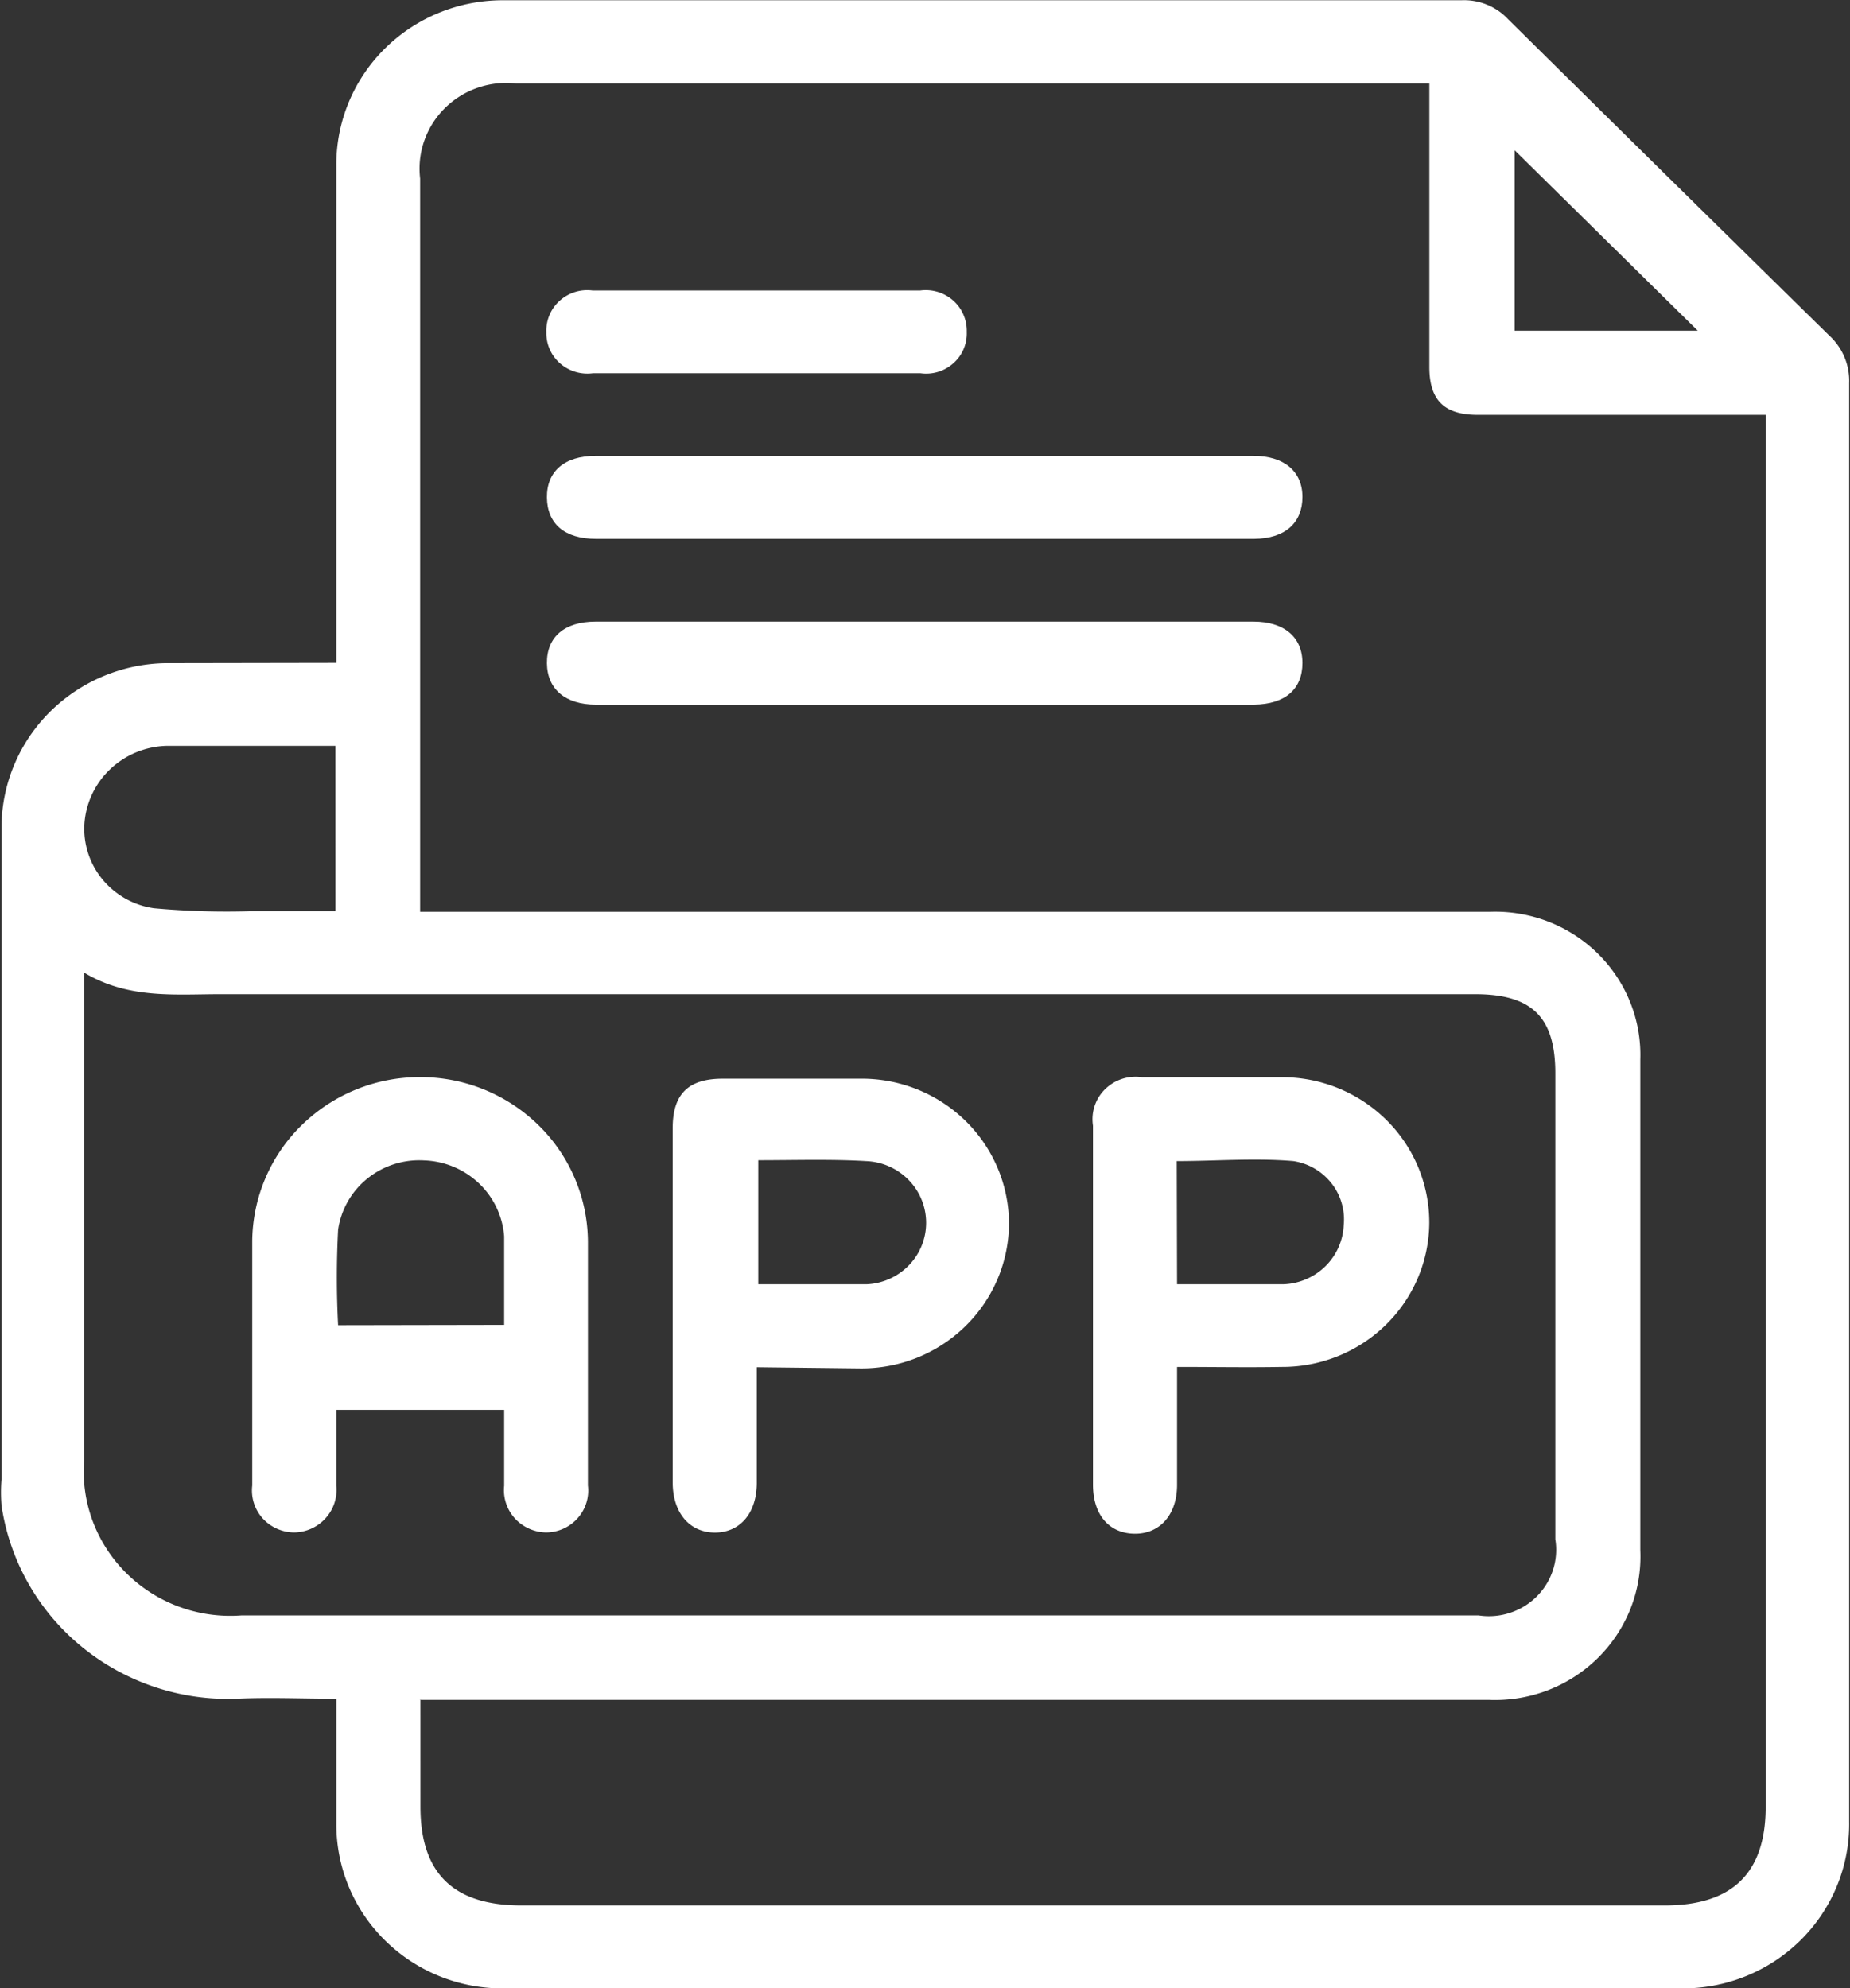
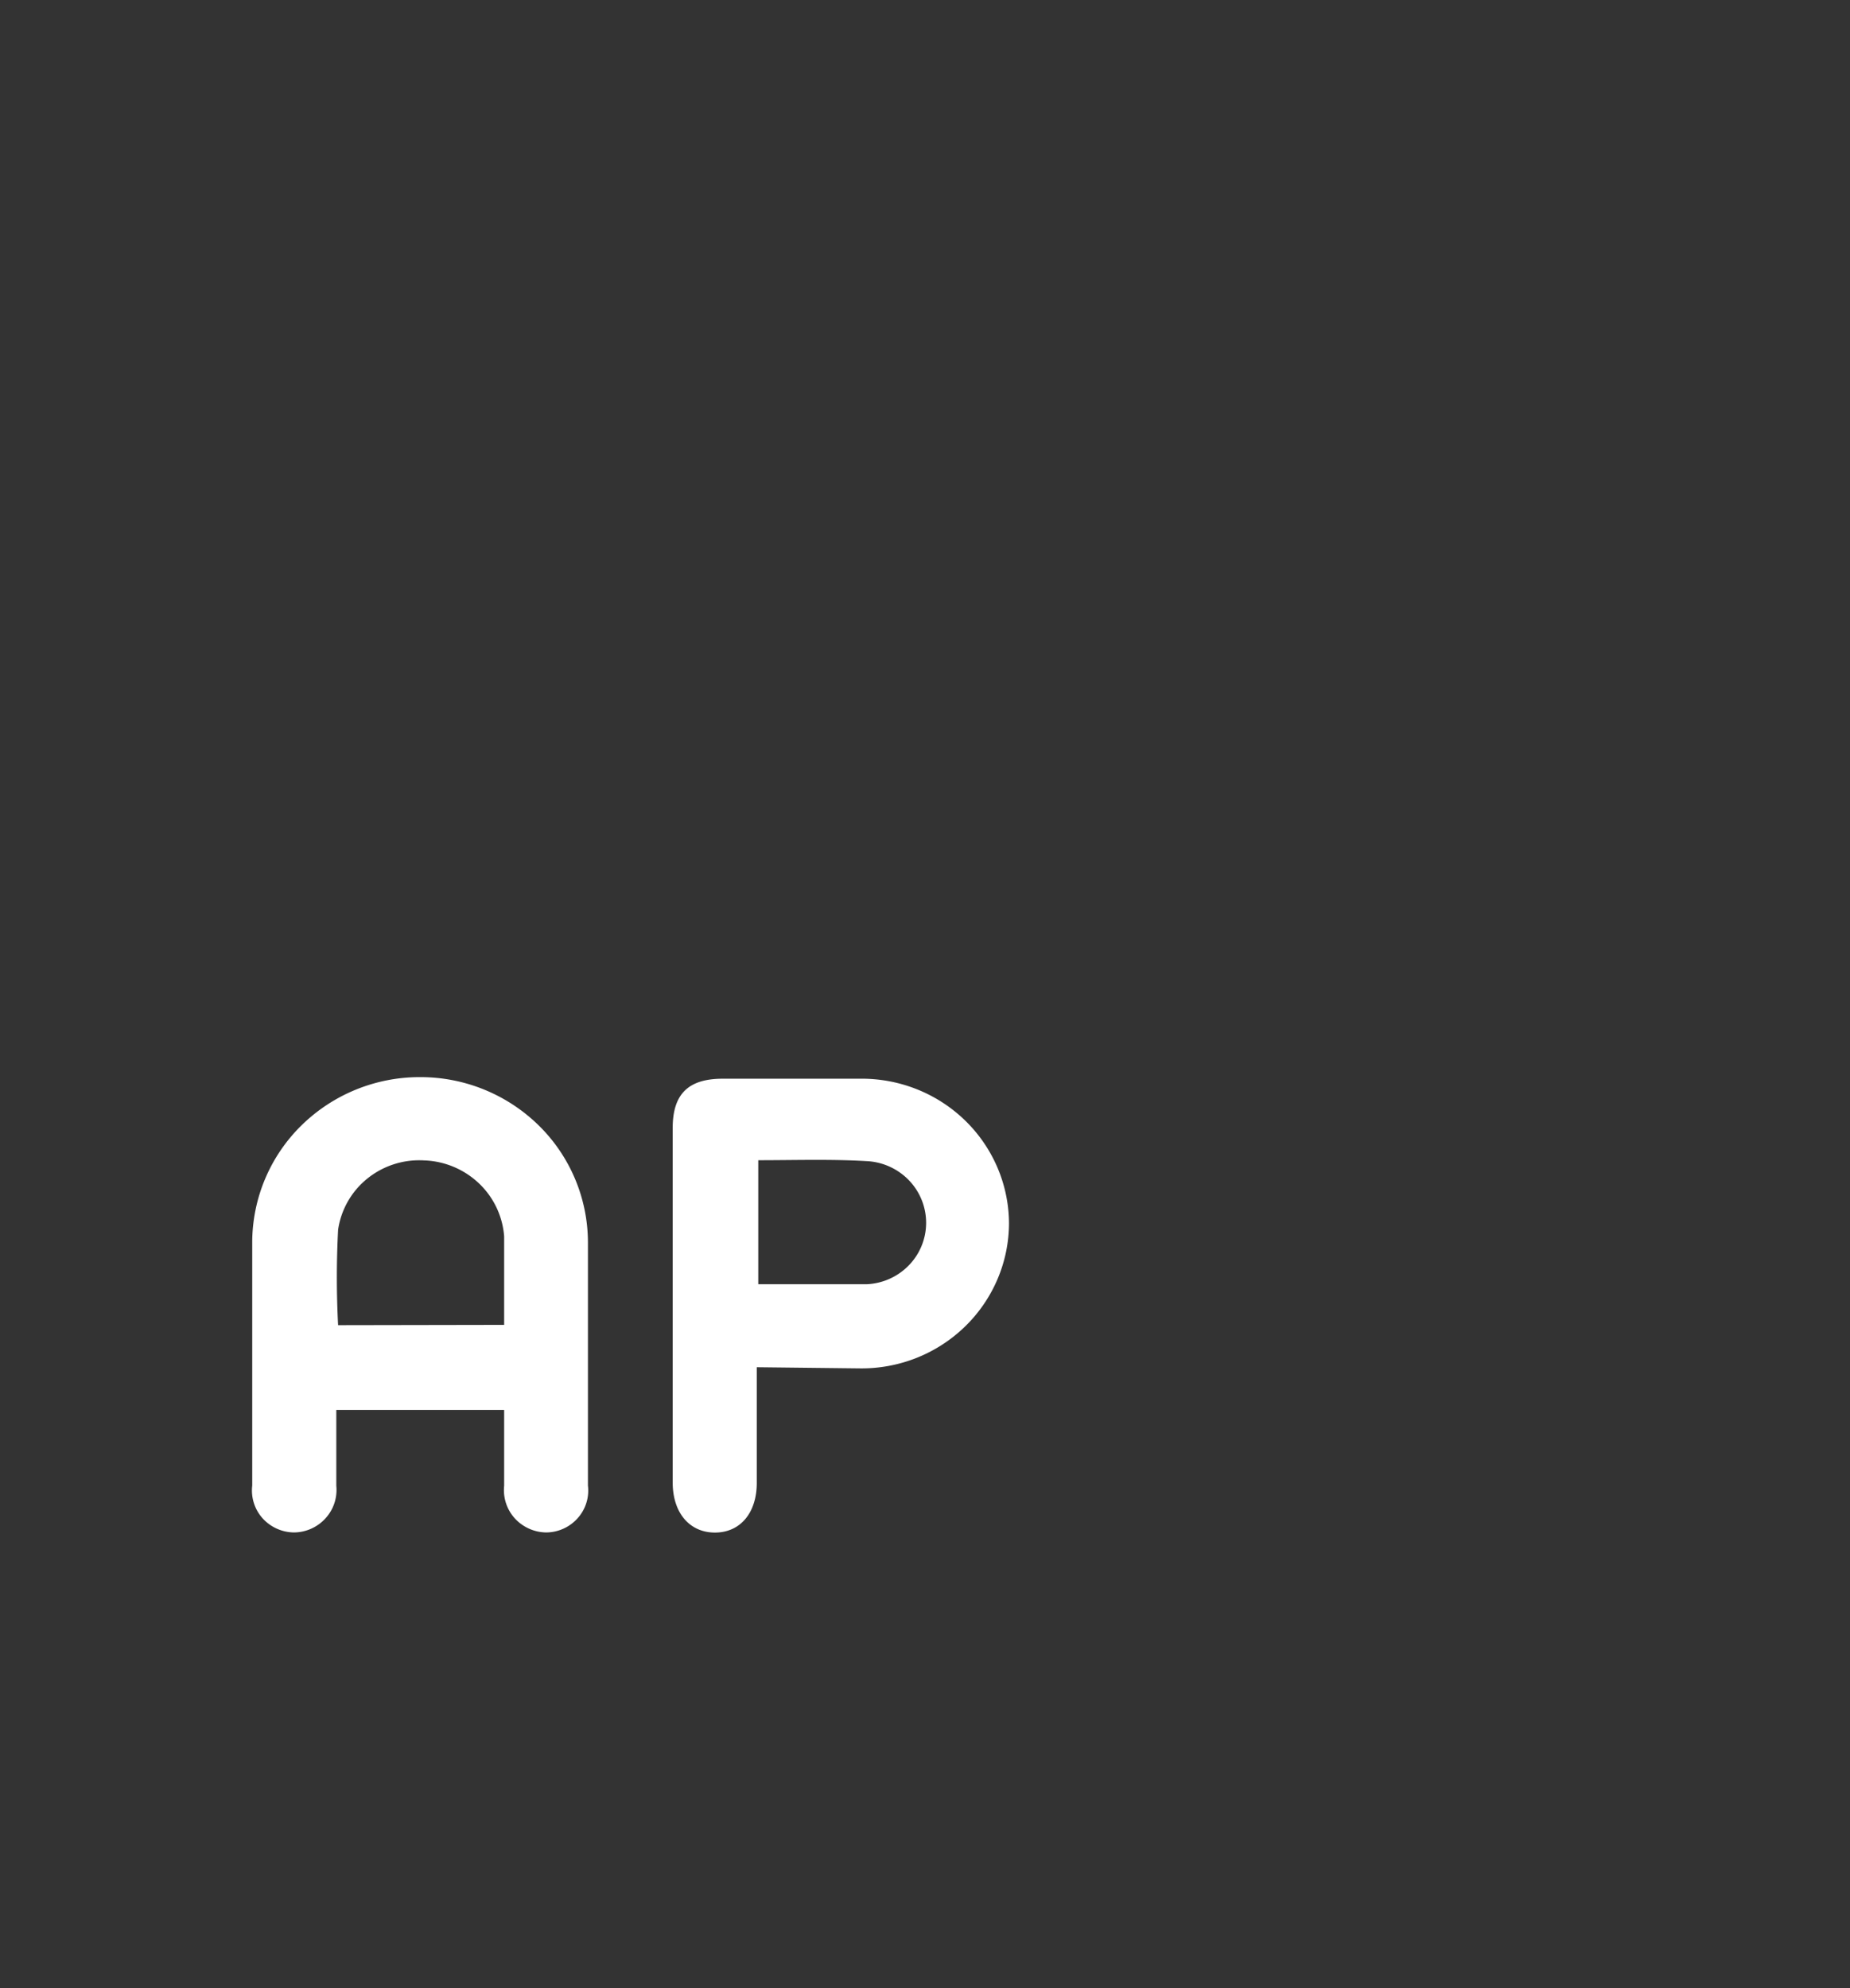
<svg xmlns="http://www.w3.org/2000/svg" width="94" height="101" viewBox="0 0 94 101">
  <rect x="0" y="0" width="94" height="101" fill="#333333" stroke="none" />
  <g>
    <g>
      <g />
      <g>
-         <path fill="#fff" d="M17.09 33.675V8.429a8.244 8.244 0 0 1 .628-3.23 8.334 8.334 0 0 1 1.843-2.738A8.462 8.462 0 0 1 22.333.638a8.552 8.552 0 0 1 3.271-.625h48.65c.442-.02.883.056 1.293.222.41.165.778.417 1.078.738 5.433 5.37 10.87 10.726 16.313 16.066a3.115 3.115 0 0 1 1.019 2.415v73.099a8.243 8.243 0 0 1-.62 3.256 8.334 8.334 0 0 1-1.855 2.762 8.461 8.461 0 0 1-2.8 1.831 8.546 8.546 0 0 1-3.3.611H25.604a8.53 8.53 0 0 1-3.27-.619 8.444 8.444 0 0 1-2.772-1.819 8.318 8.318 0 0 1-1.844-2.736 8.23 8.23 0 0 1-.627-3.226v-6.316c-1.734 0-3.39-.075-5.048 0a11.73 11.73 0 0 1-7.89-2.64 11.438 11.438 0 0 1-4.075-7.17c-.037-.45-.037-.9 0-1.35V41.895c.043-2.16.93-4.22 2.478-5.75a8.54 8.54 0 0 1 5.823-2.455zm4.257 52.683h.016v-.076zm.016 5.43c0 3.375 1.672 5.01 5.123 5.01h58.106c3.436 0 5.123-1.65 5.123-5.01V21.074H75.09c-1.718 0-2.463-.75-2.463-2.43v-14.4h-46.4c-.66-.075-1.33-.002-1.957.215a4.418 4.418 0 0 0-1.666 1.035 4.344 4.344 0 0 0-1.044 1.648c-.218.62-.29 1.28-.213 1.932V46.32h54.397a7.463 7.463 0 0 1 2.946.508 7.382 7.382 0 0 1 2.5 1.62 7.267 7.267 0 0 1 1.641 2.466 7.19 7.19 0 0 1 .514 2.907v24.931a7.204 7.204 0 0 1-.493 2.959 7.28 7.28 0 0 1-1.659 2.512 7.399 7.399 0 0 1-2.543 1.642 7.48 7.48 0 0 1-2.998.492h-54.29zM4.274 74.177a7.26 7.26 0 0 0 .44 3.109A7.34 7.34 0 0 0 6.43 79.93a7.46 7.46 0 0 0 2.676 1.697 7.54 7.54 0 0 0 3.15.44h62.88c.532.08 1.076.035 1.587-.132.511-.167.976-.45 1.355-.827.38-.377.663-.838.828-1.343a3.333 3.333 0 0 0 .121-1.568V54.526c0-2.85-1.185-4.02-4.074-4.02h-63.73c-2.342 0-4.699.255-6.949-1.095zm12.77-36.287H8.517a4.333 4.333 0 0 0-2.891 1.16 4.222 4.222 0 0 0-1.335 2.785 4.044 4.044 0 0 0 .91 2.833 4.148 4.148 0 0 0 2.617 1.472c1.627.148 3.262.198 4.895.15h4.333zm69.22-21.091L76.96 7.634v9.165z" />
-       </g>
+         </g>
      <g>
-         <path fill="#fff" d="M47.007 27.375H30.283c-1.596 0-2.478-.765-2.493-2.1-.015-1.335.897-2.115 2.463-2.115H63.7c1.52 0 2.478.765 2.478 2.085 0 1.32-.882 2.115-2.448 2.13z" />
-       </g>
+         </g>
      <g>
-         <path fill="#fff" d="M46.992 35.795H30.268c-1.52 0-2.463-.765-2.478-2.1-.015-1.335.897-2.115 2.463-2.115H63.7c1.52 0 2.478.765 2.478 2.1s-.882 2.1-2.463 2.115z" />
-       </g>
+         </g>
      <g>
-         <path fill="#fff" d="M38.45 18.96h-8.317a2.11 2.11 0 0 1-1.675-.5 2.031 2.031 0 0 1-.697-1.584 2.031 2.031 0 0 1 .68-1.6 2.09 2.09 0 0 1 1.677-.516H46.75a2.11 2.11 0 0 1 1.681.506 2.055 2.055 0 0 1 .69 1.594 2.017 2.017 0 0 1-.68 1.594 2.075 2.075 0 0 1-1.676.506z" />
-       </g>
+         </g>
      <g>
        <path fill="#fff" d="M17.088 71.626v3.855a2.133 2.133 0 0 1-.546 1.649 2.188 2.188 0 0 1-1.598.721 2.184 2.184 0 0 1-1.605-.722 2.123 2.123 0 0 1-.523-1.663V63.06a8.345 8.345 0 0 1 2.52-5.906 8.573 8.573 0 0 1 6.008-2.434 8.573 8.573 0 0 1 6.009 2.434 8.345 8.345 0 0 1 2.52 5.906v12.406a2.103 2.103 0 0 1-.518 1.657 2.159 2.159 0 0 1-1.595.728 2.2 2.2 0 0 1-1.604-.717 2.138 2.138 0 0 1-.54-1.653v-3.855zm8.528-4.32v-4.5a4.147 4.147 0 0 0-1.289-2.698 4.255 4.255 0 0 0-2.785-1.158 4.203 4.203 0 0 0-2.878.924 4.097 4.097 0 0 0-1.485 2.601 46.71 46.71 0 0 0 0 4.846z" />
      </g>
      <g>
        <path fill="#fff" d="M38.452 69.457v5.88c0 1.5-.82 2.505-2.098 2.52-1.277.015-2.174-.96-2.174-2.55v-18c0-1.726.79-2.506 2.539-2.506h6.948a7.57 7.57 0 0 1 2.889.523 7.49 7.49 0 0 1 2.462 1.58 7.378 7.378 0 0 1 1.656 2.394c.386.898.588 1.863.594 2.838a7.31 7.31 0 0 1-.585 2.85 7.391 7.391 0 0 1-1.653 2.407 7.506 7.506 0 0 1-2.466 1.593 7.584 7.584 0 0 1-2.897.53zm.076-4.215h5.488a3.182 3.182 0 0 0 2.158-.956 3.098 3.098 0 0 0 .883-2.165c0-.808-.315-1.586-.882-2.17a3.196 3.196 0 0 0-2.159-.965c-1.809-.105-3.618-.045-5.488-.045z" />
      </g>
      <g>
-         <path fill="#fff" d="M59.807 75.44c0 1.5-.867 2.49-2.159 2.476-1.292-.015-2.113-.96-2.113-2.49V57.185a2.133 2.133 0 0 1 .616-1.852 2.217 2.217 0 0 1 1.877-.608h7.146a7.531 7.531 0 0 1 5.269 2.172 7.331 7.331 0 0 1 2.18 5.208 7.28 7.28 0 0 1-.58 2.816 7.36 7.36 0 0 1-1.628 2.383 7.474 7.474 0 0 1-2.428 1.587 7.552 7.552 0 0 1-2.86.55c-1.732.03-3.465 0-5.32 0zm0-10.2h5.427a3.198 3.198 0 0 0 2.113-.915c.563-.556.894-1.3.928-2.085a2.972 2.972 0 0 0-.622-2.128 3.049 3.049 0 0 0-1.932-1.127c-1.961-.165-3.938 0-5.93 0z" />
-       </g>
+         </g>
    </g>
  </g>
</svg>